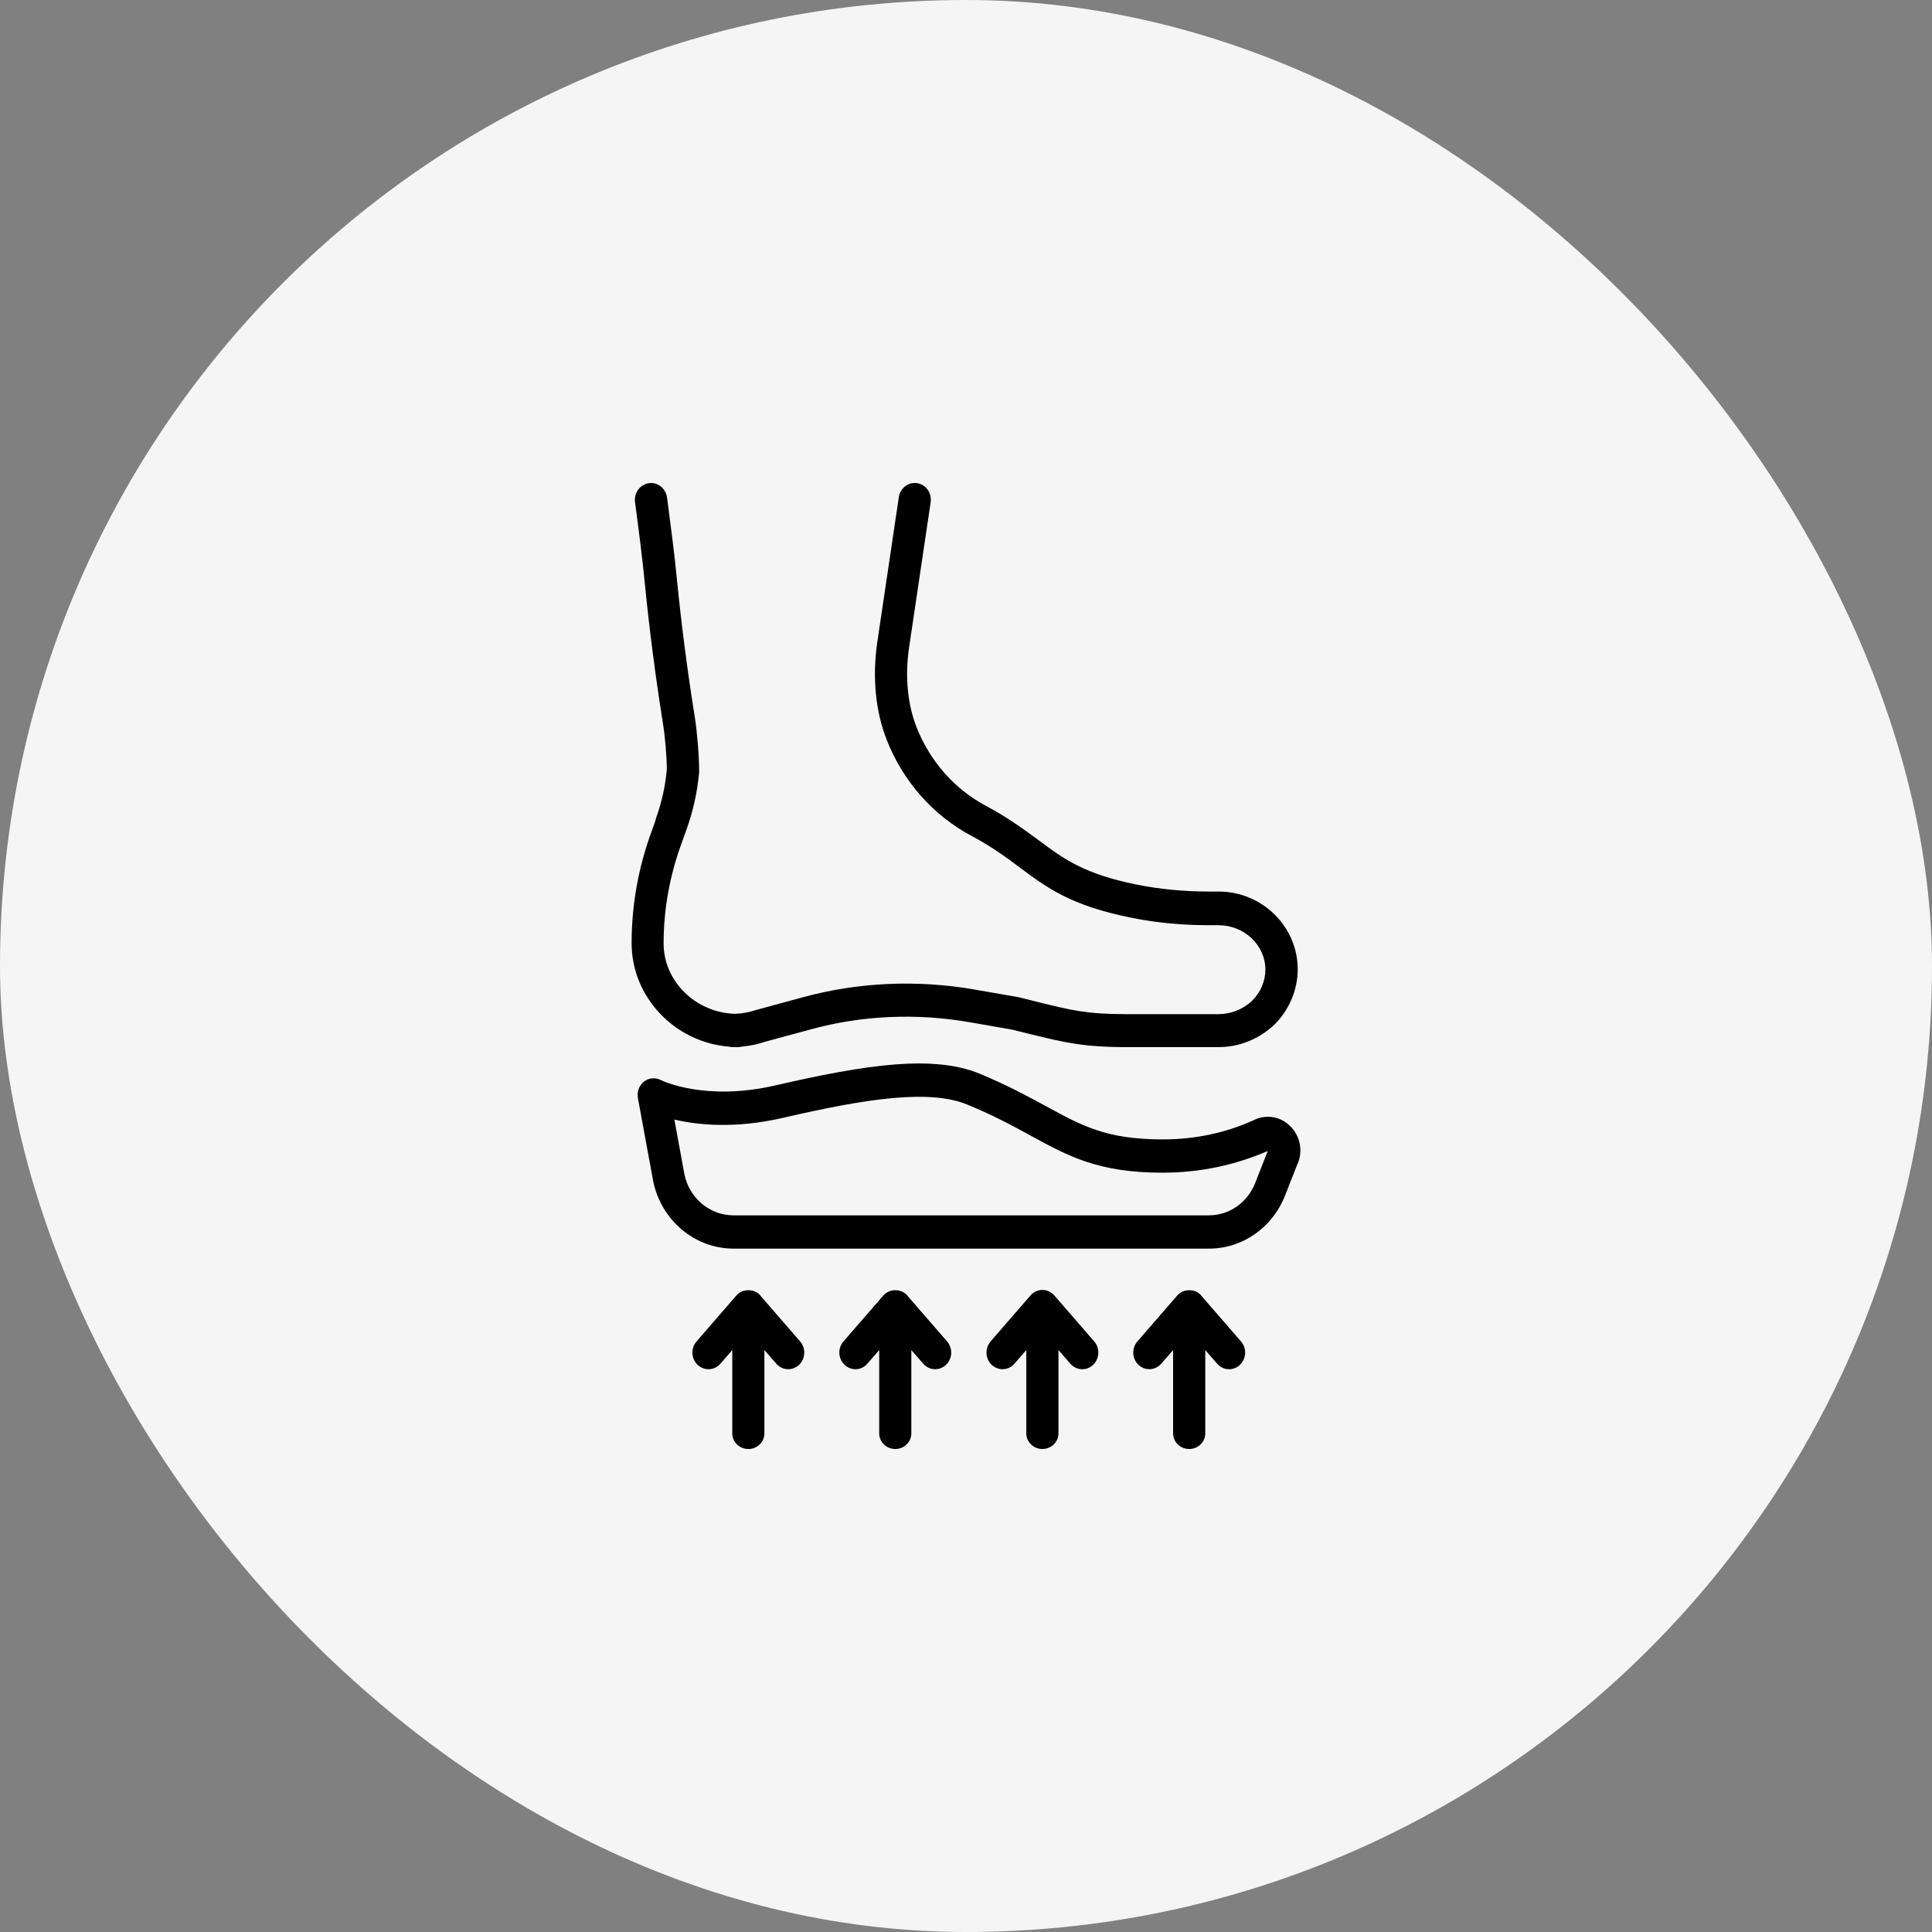
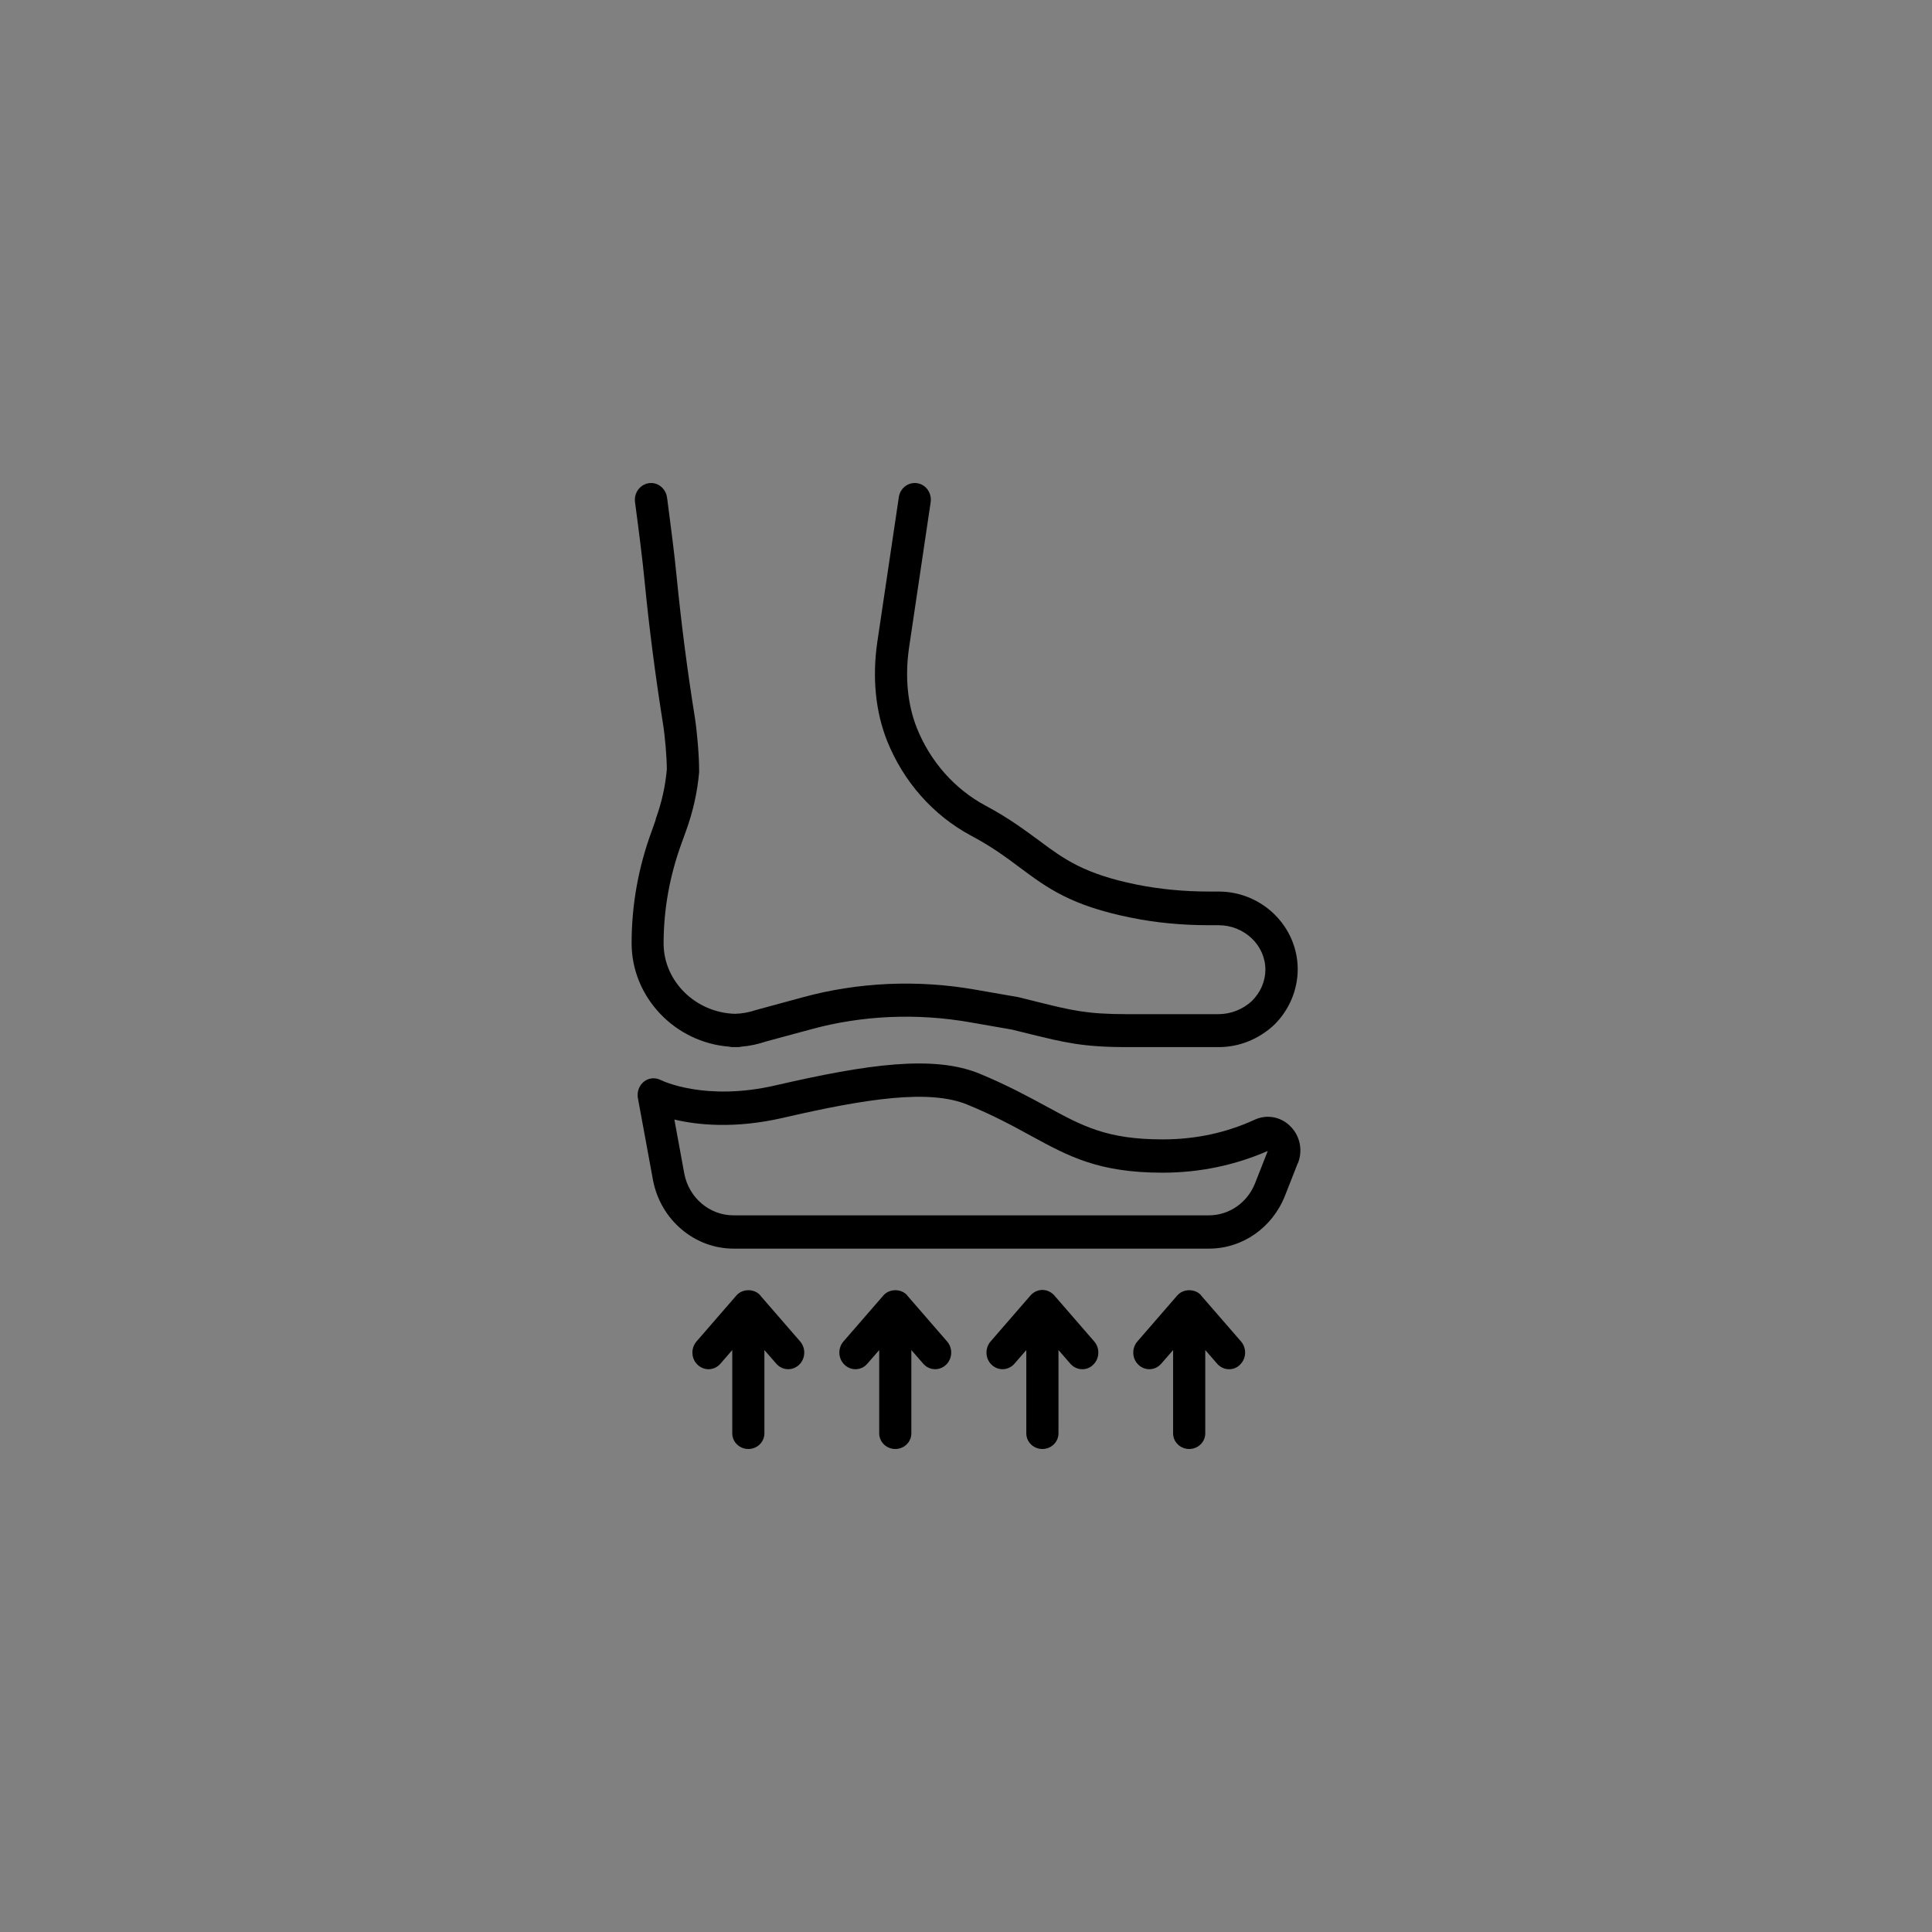
<svg xmlns="http://www.w3.org/2000/svg" width="52" height="52" viewBox="0 0 52 52" fill="none">
  <rect x="0" y="0" width="52" height="52" fill="#808080" stroke="none" />
-   <rect width="52" height="52" rx="26" fill="#F5F5F5" />
  <path d="M17.645 22.055C17.809 21.607 17.909 21.154 17.948 20.706C17.948 20.401 17.9 19.809 17.84 19.451C17.636 18.169 17.472 16.891 17.351 15.659C17.29 15.031 17.199 14.323 17.099 13.57L17.091 13.511C17.061 13.265 17.225 13.041 17.463 13.005C17.701 12.969 17.917 13.144 17.952 13.386L17.961 13.444C18.06 14.206 18.155 14.923 18.216 15.564C18.337 16.779 18.497 18.034 18.701 19.303C18.765 19.715 18.817 20.347 18.817 20.742V20.787C18.77 21.316 18.653 21.845 18.467 22.356L18.346 22.692C18.026 23.566 17.861 24.471 17.861 25.395C17.861 26.413 18.727 27.26 19.787 27.287C19.973 27.282 20.168 27.246 20.349 27.184L21.604 26.843C23.093 26.435 24.698 26.363 26.252 26.637L27.407 26.838L27.931 26.968C28.835 27.192 29.251 27.296 30.315 27.296H32.795C33.128 27.296 33.461 27.166 33.703 26.933C33.928 26.708 34.058 26.408 34.058 26.099C34.058 25.44 33.491 24.902 32.795 24.902H32.539C31.812 24.902 31.107 24.835 30.445 24.7C28.831 24.377 28.19 23.902 27.45 23.351C27.078 23.073 26.693 22.786 26.126 22.486C25.109 21.939 24.313 21.033 23.876 19.939C23.564 19.155 23.474 18.236 23.612 17.286L24.192 13.381C24.227 13.139 24.447 12.969 24.685 13.005C24.923 13.041 25.083 13.269 25.049 13.516L24.469 17.42C24.352 18.209 24.426 18.962 24.677 19.594C25.036 20.491 25.689 21.235 26.524 21.683C27.148 22.015 27.576 22.338 27.957 22.616C28.64 23.127 29.186 23.526 30.614 23.813C31.224 23.934 31.873 23.996 32.544 23.996H32.799C33.972 23.996 34.928 24.938 34.928 26.09C34.928 26.641 34.699 27.184 34.301 27.578C33.885 27.968 33.357 28.183 32.799 28.183H30.319C29.151 28.183 28.649 28.058 27.732 27.834L27.238 27.712L26.109 27.515C24.681 27.264 23.201 27.327 21.829 27.704L20.605 28.035C20.41 28.102 20.185 28.152 19.96 28.17C19.925 28.179 19.891 28.183 19.856 28.183H19.722C19.687 28.183 19.653 28.179 19.618 28.17C18.16 28.053 17 26.838 17 25.386C17 24.355 17.182 23.342 17.541 22.369L17.653 22.051L17.645 22.055ZM32.332 34.867C32.167 34.679 31.851 34.679 31.687 34.867L30.614 36.104C30.454 36.288 30.467 36.57 30.644 36.736C30.821 36.902 31.094 36.889 31.254 36.705L31.574 36.337V38.579C31.574 38.812 31.769 39 32.007 39C32.245 39 32.44 38.812 32.44 38.579V36.337L32.76 36.705C32.847 36.803 32.963 36.853 33.08 36.853C33.184 36.853 33.288 36.817 33.37 36.736C33.548 36.57 33.561 36.288 33.401 36.104L32.327 34.867H32.332ZM28.377 34.867C28.294 34.773 28.177 34.719 28.056 34.719C27.935 34.719 27.818 34.773 27.736 34.867L26.663 36.104C26.503 36.288 26.516 36.57 26.693 36.736C26.871 36.902 27.143 36.889 27.303 36.705L27.623 36.337V38.579C27.623 38.812 27.818 39 28.056 39C28.294 39 28.489 38.812 28.489 38.579V36.337L28.809 36.705C28.896 36.803 29.013 36.853 29.129 36.853C29.233 36.853 29.337 36.817 29.419 36.736C29.597 36.57 29.61 36.288 29.45 36.104L28.377 34.867ZM24.421 34.867C24.257 34.679 23.941 34.679 23.777 34.867L22.703 36.104C22.543 36.288 22.556 36.57 22.734 36.736C22.816 36.812 22.92 36.853 23.024 36.853C23.14 36.853 23.262 36.803 23.344 36.705L23.664 36.337V38.579C23.664 38.812 23.859 39 24.097 39C24.335 39 24.529 38.812 24.529 38.579V36.337L24.85 36.705C25.01 36.889 25.282 36.902 25.46 36.736C25.637 36.57 25.65 36.288 25.49 36.104L24.417 34.867H24.421ZM20.466 34.867C20.302 34.679 19.986 34.679 19.821 34.867L18.748 36.104C18.588 36.288 18.601 36.57 18.779 36.736C18.861 36.812 18.965 36.853 19.069 36.853C19.185 36.853 19.306 36.803 19.389 36.705L19.709 36.337V38.579C19.709 38.812 19.904 39 20.142 39C20.38 39 20.574 38.812 20.574 38.579V36.337L20.895 36.705C21.055 36.889 21.327 36.902 21.505 36.736C21.682 36.57 21.695 36.288 21.535 36.104L20.462 34.867H20.466ZM34.928 31.312L34.586 32.182C34.244 33.047 33.439 33.607 32.539 33.607H19.744C18.692 33.607 17.779 32.832 17.576 31.765L17.169 29.555C17.139 29.385 17.203 29.214 17.333 29.111C17.463 29.008 17.64 28.995 17.788 29.071C17.814 29.084 18.978 29.654 20.886 29.21C23.357 28.64 25.135 28.389 26.373 28.901C27.126 29.214 27.675 29.515 28.164 29.779C29.142 30.312 29.791 30.667 31.297 30.667C32.18 30.667 33.011 30.487 33.768 30.138C34.097 29.985 34.478 30.057 34.733 30.317C34.993 30.577 35.071 30.967 34.932 31.312H34.928ZM34.127 30.976C33.245 31.361 32.293 31.563 31.289 31.563C29.567 31.563 28.766 31.124 27.753 30.573C27.286 30.317 26.754 30.026 26.044 29.734C25.018 29.308 23.314 29.568 21.068 30.088C19.782 30.384 18.779 30.281 18.151 30.133L18.419 31.595C18.545 32.24 19.099 32.711 19.739 32.711H32.535C33.085 32.711 33.574 32.37 33.781 31.846L34.123 30.976H34.127Z" fill="black" />
</svg>